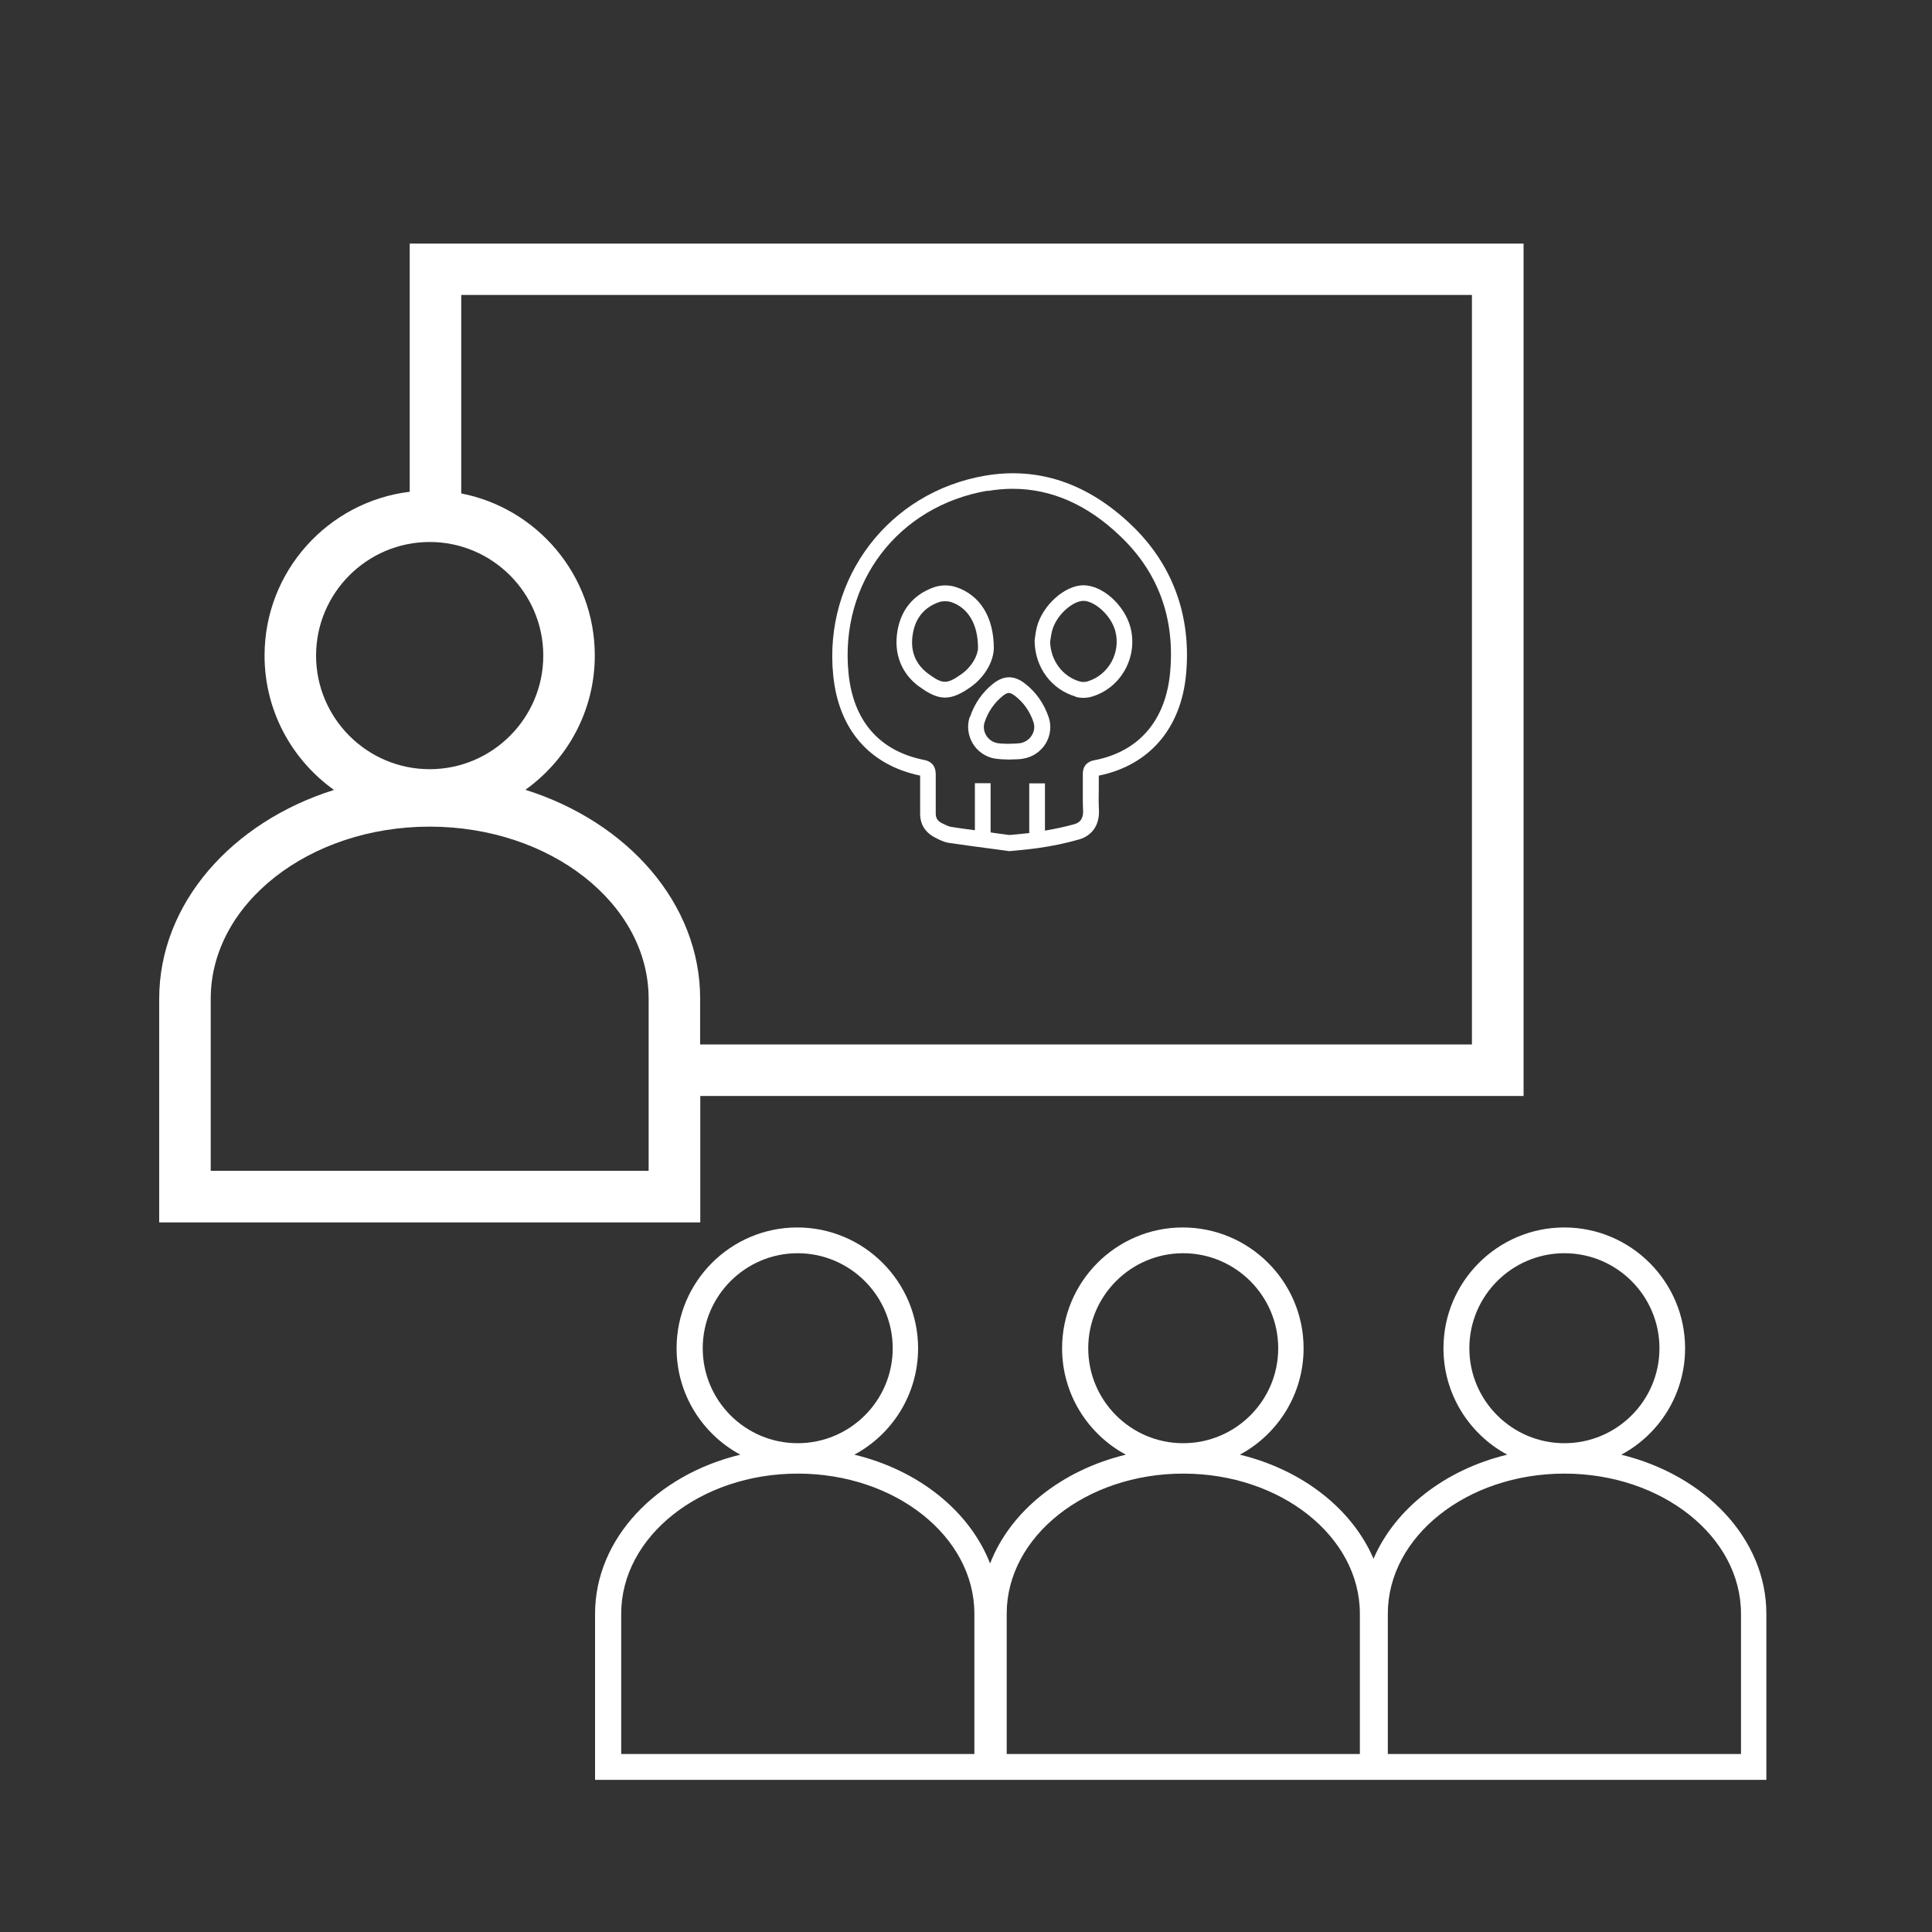
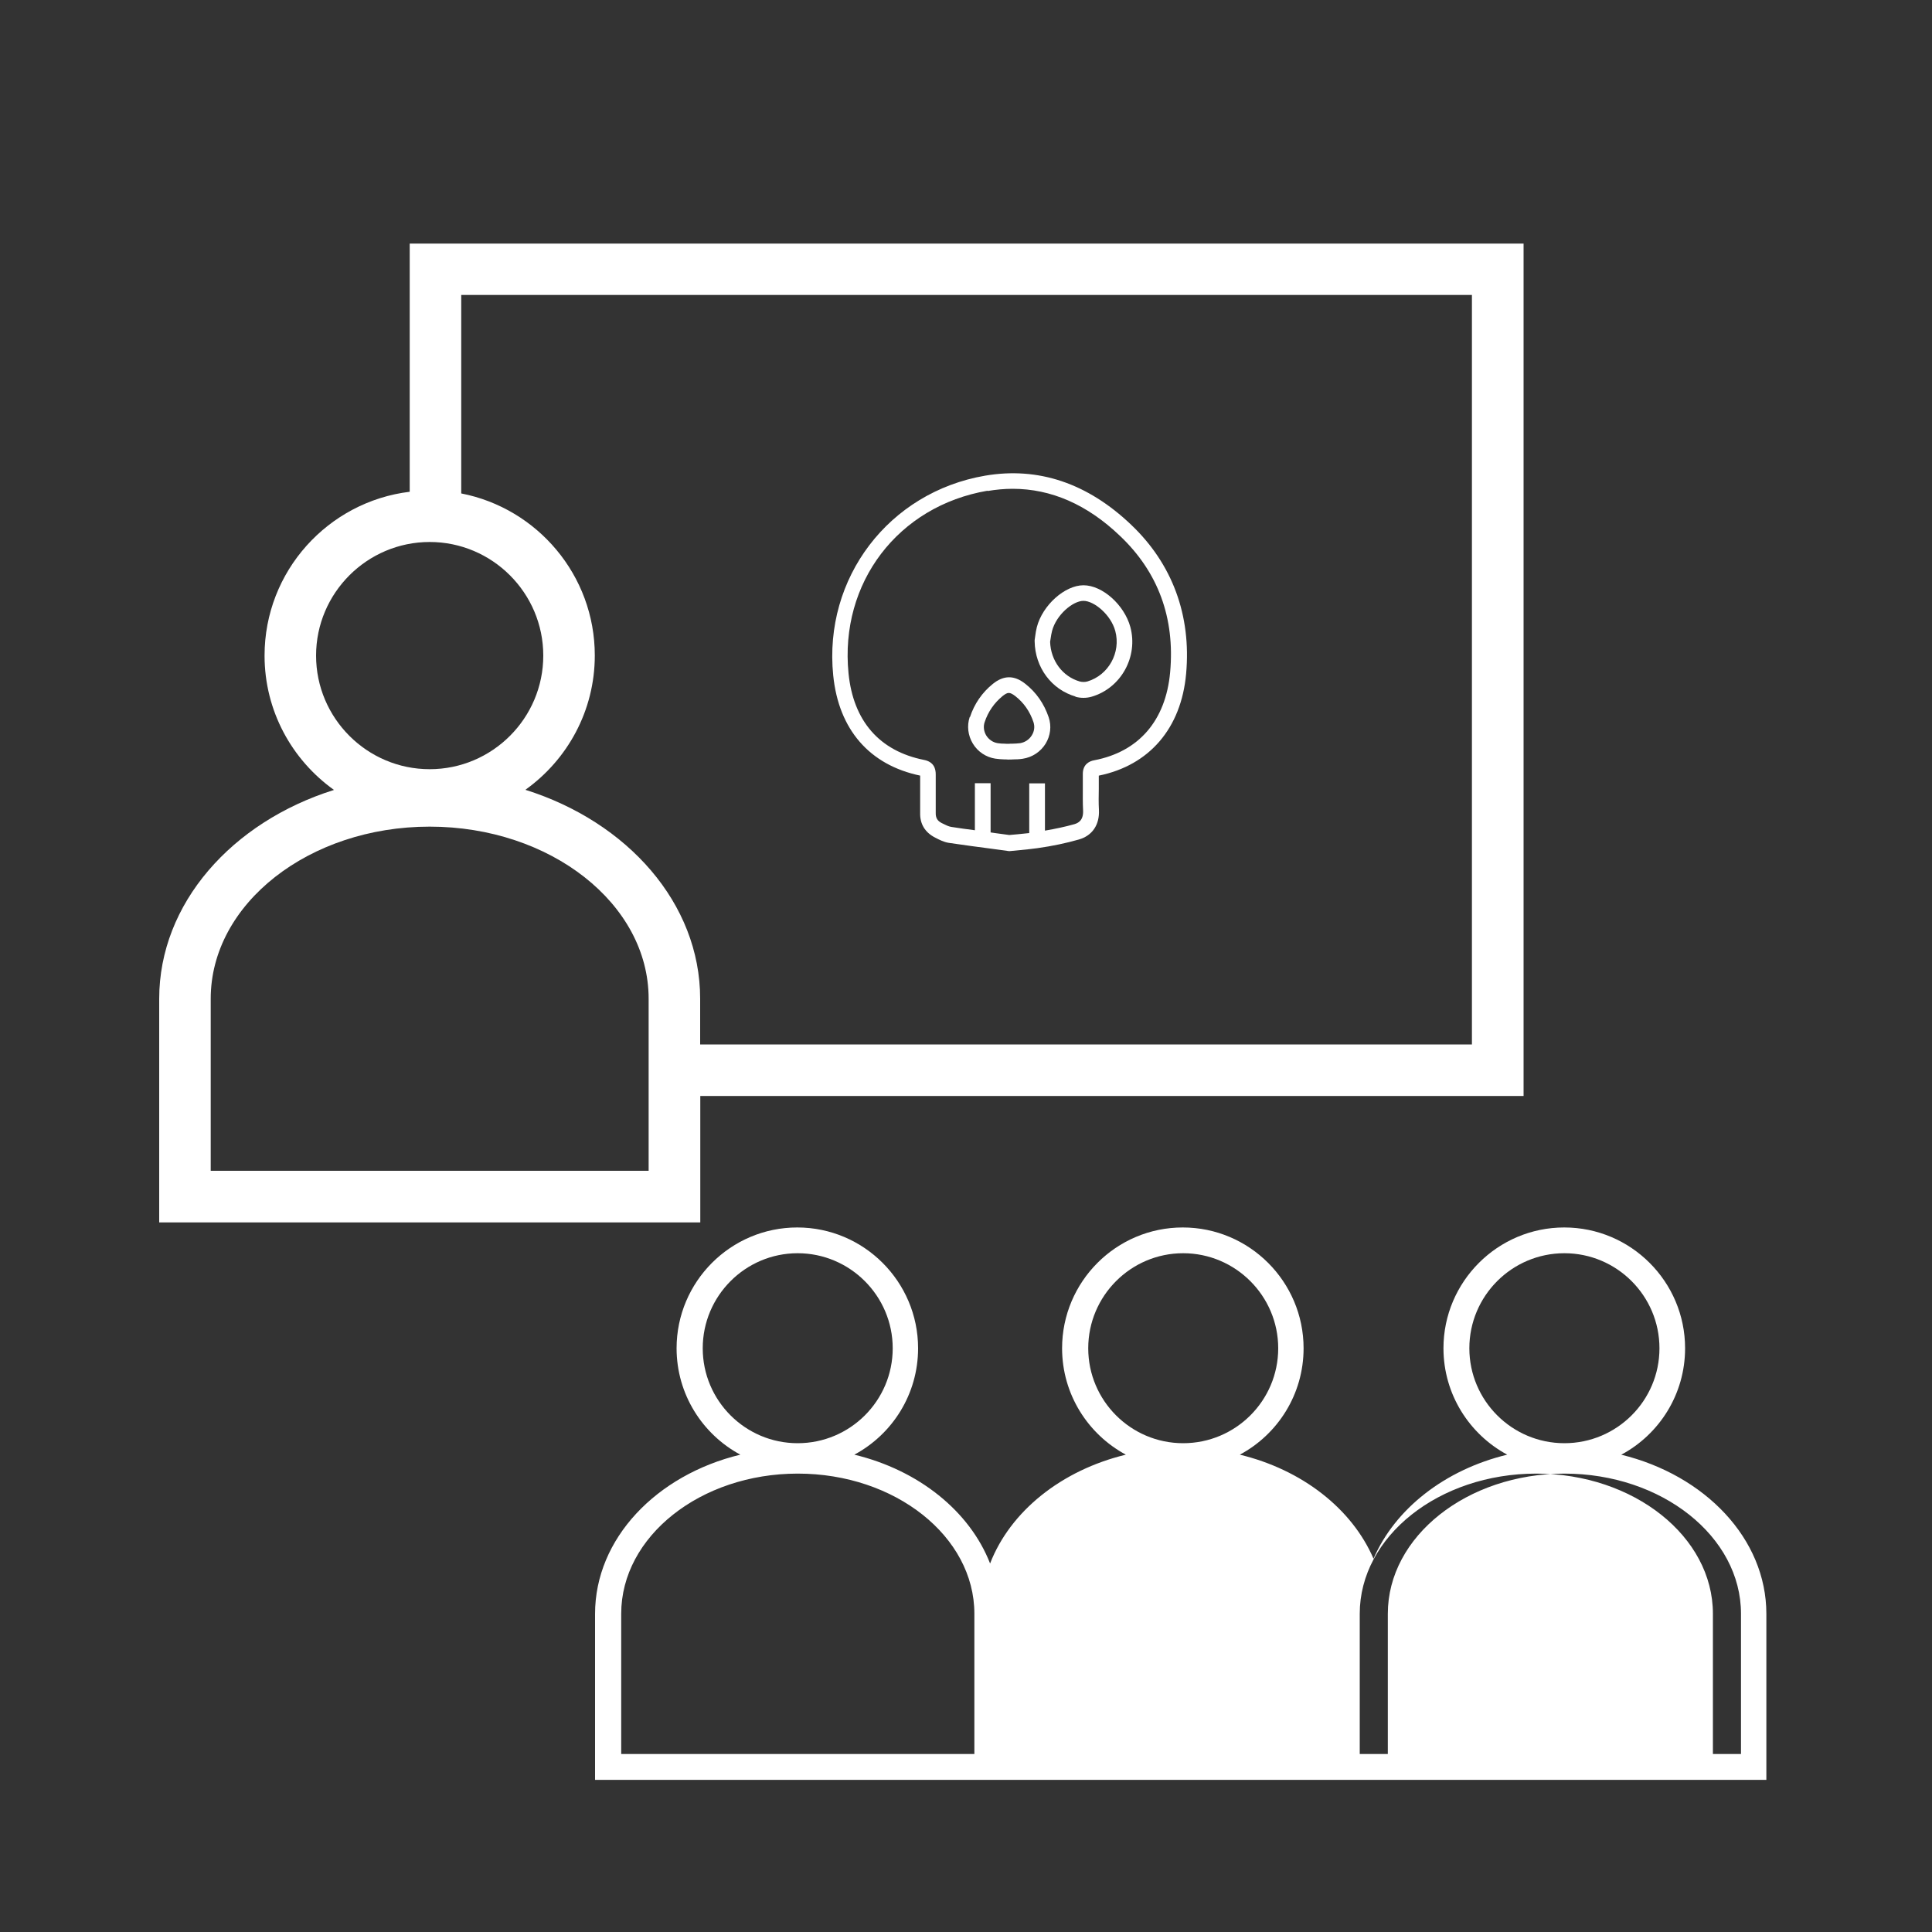
<svg xmlns="http://www.w3.org/2000/svg" id="Ebene_1" data-name="Ebene 1" viewBox="0 0 150 150">
  <rect x="0" y="0" width="150" height="150" fill="#333333" stroke="none" />
  <defs>
    <style>
      .cls-1 {
        fill: #ffffff;
      }
    </style>
  </defs>
  <path class="cls-1" d="M54.37,85.09h63.92V18.91H31.81v19.27c-6.34.77-11.27,6.17-11.27,12.72,0,4.3,2.13,8.1,5.39,10.43-7.92,2.49-13.57,8.81-13.57,16.22v17.36h42.01v-9.81ZM114.28,22.91v58.18h-59.92v-3.55c0-7.41-5.65-13.73-13.57-16.22,3.26-2.33,5.39-6.13,5.39-10.43,0-6.23-4.47-11.43-10.37-12.58v-15.41h78.47ZM33.36,42.08c4.86,0,8.82,3.96,8.82,8.82s-3.96,8.82-8.82,8.82-8.82-3.96-8.82-8.82,3.96-8.82,8.82-8.82ZM50.37,90.9H16.36v-13.36c0-7.37,7.63-13.36,17-13.36s17,5.99,17,13.36v13.36Z" />
-   <path class="cls-1" d="M125.88,112.94c2.95-1.58,4.95-4.69,4.95-8.26,0-5.17-4.21-9.38-9.38-9.38s-9.38,4.21-9.38,9.38c0,3.57,2.01,6.68,4.95,8.26-4.84,1.17-8.71,4.2-10.38,8.08-1.67-3.88-5.54-6.91-10.38-8.08,2.95-1.58,4.95-4.69,4.95-8.26,0-5.17-4.21-9.38-9.38-9.38s-9.37,4.21-9.37,9.38c0,3.57,2.01,6.68,4.95,8.26-5,1.21-8.97,4.39-10.54,8.45-1.58-4.06-5.55-7.25-10.54-8.45,2.95-1.58,4.95-4.69,4.95-8.26,0-5.17-4.21-9.38-9.38-9.38s-9.37,4.21-9.37,9.38c0,3.57,2.01,6.68,4.95,8.26-6.51,1.57-11.28,6.51-11.28,12.36v12.89h90.94v-12.89c0-5.84-4.77-10.78-11.28-12.36ZM54.56,104.68c0-4.07,3.31-7.38,7.37-7.38s7.38,3.31,7.38,7.38-3.31,7.37-7.38,7.37-7.37-3.31-7.37-7.37ZM75.64,136.18h-27.41v-10.89c0-6,6.15-10.88,13.71-10.88s13.71,4.88,13.71,10.88v10.89ZM84.49,104.68c0-4.07,3.31-7.38,7.37-7.38s7.38,3.31,7.38,7.38-3.31,7.37-7.38,7.37-7.37-3.31-7.37-7.37ZM105.57,136.18h-27.41v-10.89c0-6,6.15-10.88,13.71-10.88s13.71,4.88,13.71,10.88v10.89ZM114.08,104.68c0-4.07,3.31-7.38,7.38-7.38s7.38,3.31,7.38,7.38-3.31,7.37-7.38,7.37-7.38-3.31-7.38-7.37ZM135.16,136.18h-27.41v-10.89c0-6,6.15-10.88,13.71-10.88s13.71,4.88,13.71,10.88v10.89Z" />
+   <path class="cls-1" d="M125.88,112.94c2.95-1.58,4.95-4.69,4.95-8.26,0-5.17-4.21-9.38-9.38-9.38s-9.38,4.21-9.38,9.38c0,3.57,2.01,6.68,4.95,8.26-4.84,1.17-8.71,4.2-10.38,8.08-1.67-3.88-5.54-6.91-10.38-8.08,2.95-1.58,4.95-4.69,4.95-8.26,0-5.17-4.21-9.38-9.38-9.38s-9.37,4.21-9.37,9.38c0,3.57,2.01,6.68,4.95,8.26-5,1.21-8.97,4.39-10.54,8.45-1.58-4.06-5.55-7.25-10.54-8.45,2.95-1.58,4.95-4.69,4.95-8.26,0-5.17-4.21-9.38-9.38-9.38s-9.37,4.21-9.37,9.38c0,3.57,2.01,6.68,4.95,8.26-6.51,1.57-11.28,6.51-11.28,12.36v12.89h90.94v-12.89c0-5.84-4.77-10.78-11.28-12.36ZM54.56,104.68c0-4.07,3.31-7.38,7.37-7.38s7.38,3.31,7.38,7.38-3.31,7.37-7.38,7.37-7.37-3.31-7.37-7.37ZM75.64,136.18h-27.41v-10.89c0-6,6.15-10.88,13.71-10.88s13.71,4.88,13.71,10.88v10.89ZM84.49,104.68c0-4.07,3.31-7.38,7.37-7.38s7.38,3.31,7.38,7.38-3.31,7.37-7.38,7.37-7.37-3.31-7.37-7.37ZM105.57,136.18v-10.89c0-6,6.15-10.88,13.71-10.88s13.71,4.88,13.71,10.88v10.89ZM114.08,104.68c0-4.07,3.31-7.38,7.38-7.38s7.38,3.31,7.38,7.38-3.31,7.37-7.38,7.37-7.38-3.31-7.38-7.37ZM135.16,136.18h-27.41v-10.89c0-6,6.15-10.88,13.71-10.88s13.71,4.88,13.71,10.88v10.89Z" />
  <path class="cls-1" d="M71.44,60.21c0,.48,0,.96,0,1.44,0,.49,0,.97,0,1.46-.02.86.37,1.52,1.18,1.93.31.16.66.34,1.05.4,1.14.17,2.28.32,3.42.47l1.24.17h.07c.06-.01,1.46-.13,2.15-.23,1.15-.16,2.23-.39,3.21-.67,1.05-.3,1.62-1.15,1.56-2.31-.03-.54-.02-1.1-.01-1.63,0-.33,0-.65,0-1.02,3.93-.8,6.4-3.68,6.78-7.91.41-4.53-1.07-8.53-4.27-11.57-3.39-3.23-7.21-4.51-11.33-3.81-7.48,1.28-12.56,7.94-11.8,15.5.42,4.21,2.82,6.97,6.76,7.79ZM76.68,38.12c.66-.11,1.3-.17,1.94-.17,2.99,0,5.79,1.22,8.34,3.66,2.96,2.81,4.27,6.37,3.89,10.58-.34,3.75-2.43,6.18-5.91,6.84-.33.06-.89.29-.87,1.1,0,.36,0,.72,0,1.08,0,.56-.01,1.13.02,1.7.04.78-.37.99-.68,1.08-.7.2-1.47.36-2.28.5v-3.67h-1.22v3.86c-.59.07-1.33.13-1.55.15l-1.11-.15c-.11-.02-.23-.03-.34-.05v-3.82h-1.22v3.65c-.61-.08-1.23-.16-1.84-.26-.2-.03-.44-.15-.68-.27l-.06-.03c-.33-.17-.47-.4-.46-.79,0-.5,0-.99,0-1.49,0-.5,0-1,0-1.5,0-.43-.14-.97-.91-1.12-3.46-.69-5.49-3.02-5.86-6.72-.7-7.03,3.84-12.99,10.79-14.18Z" />
  <path class="cls-1" d="M83.48,54.09c.2.06.42.09.64.09s.44-.03.64-.09c2.28-.67,3.62-3.1,3-5.41-.47-1.72-2.17-3.24-3.64-3.24h0c-1.45,0-3.18,1.55-3.62,3.25-.06.24-.1.48-.13.72-.01.09-.03.19-.04.28v.05s0,.06,0,.06c.03,2.02,1.31,3.74,3.18,4.28ZM81.57,49.58c.03-.2.06-.4.11-.59.33-1.26,1.62-2.34,2.44-2.34h0c.83,0,2.13,1.08,2.47,2.34.45,1.67-.52,3.43-2.17,3.92-.17.05-.41.05-.59,0-1.34-.39-2.25-1.62-2.3-3.08.01-.08.03-.17.04-.25Z" />
-   <path class="cls-1" d="M71.35,53.29c.78.58,1.4.87,2.02.87s1.23-.28,2.02-.84c1.2-.86,1.76-2.12,1.77-2.99h0c0-2.4-1.06-4.13-2.94-4.75-.53-.18-1.19-.17-1.72.02-1.58.56-2.56,1.75-2.83,3.43-.28,1.74.32,3.26,1.68,4.27ZM70.87,49.22c.2-1.23.88-2.06,2.03-2.47.14-.05.31-.07.48-.07.16,0,.32.02.45.06,1.34.44,2.11,1.74,2.1,3.57-.01.56-.45,1.43-1.26,2.01-1.15.82-1.47.82-2.6-.01-1.01-.75-1.42-1.79-1.2-3.09Z" />
  <path class="cls-1" d="M75.29,55.66c-.23.69-.14,1.44.24,2.07.38.63,1.02,1.06,1.74,1.17.25.04.49.05.71.06.09,0,.18,0,.27.01h.04s.04,0,.04,0c.11,0,.21,0,.32-.01.24,0,.49-.01.75-.05.74-.11,1.39-.54,1.78-1.17.38-.62.47-1.37.24-2.05-.36-1.06-.97-1.94-1.83-2.61-.85-.67-1.67-.66-2.51.02-.83.67-1.43,1.54-1.77,2.57ZM77.83,54.05c.2-.16.35-.25.49-.25s.29.08.5.24c.67.52,1.14,1.2,1.42,2.03.11.34.07.7-.13,1.02-.2.33-.54.55-.91.61-.2.03-.4.03-.61.04-.1,0-.21,0-.31.01-.09,0-.17,0-.26-.01-.18,0-.38-.01-.56-.04-.37-.06-.69-.28-.89-.6-.19-.32-.24-.7-.12-1.04.27-.81.74-1.48,1.38-2.01Z" />
</svg>